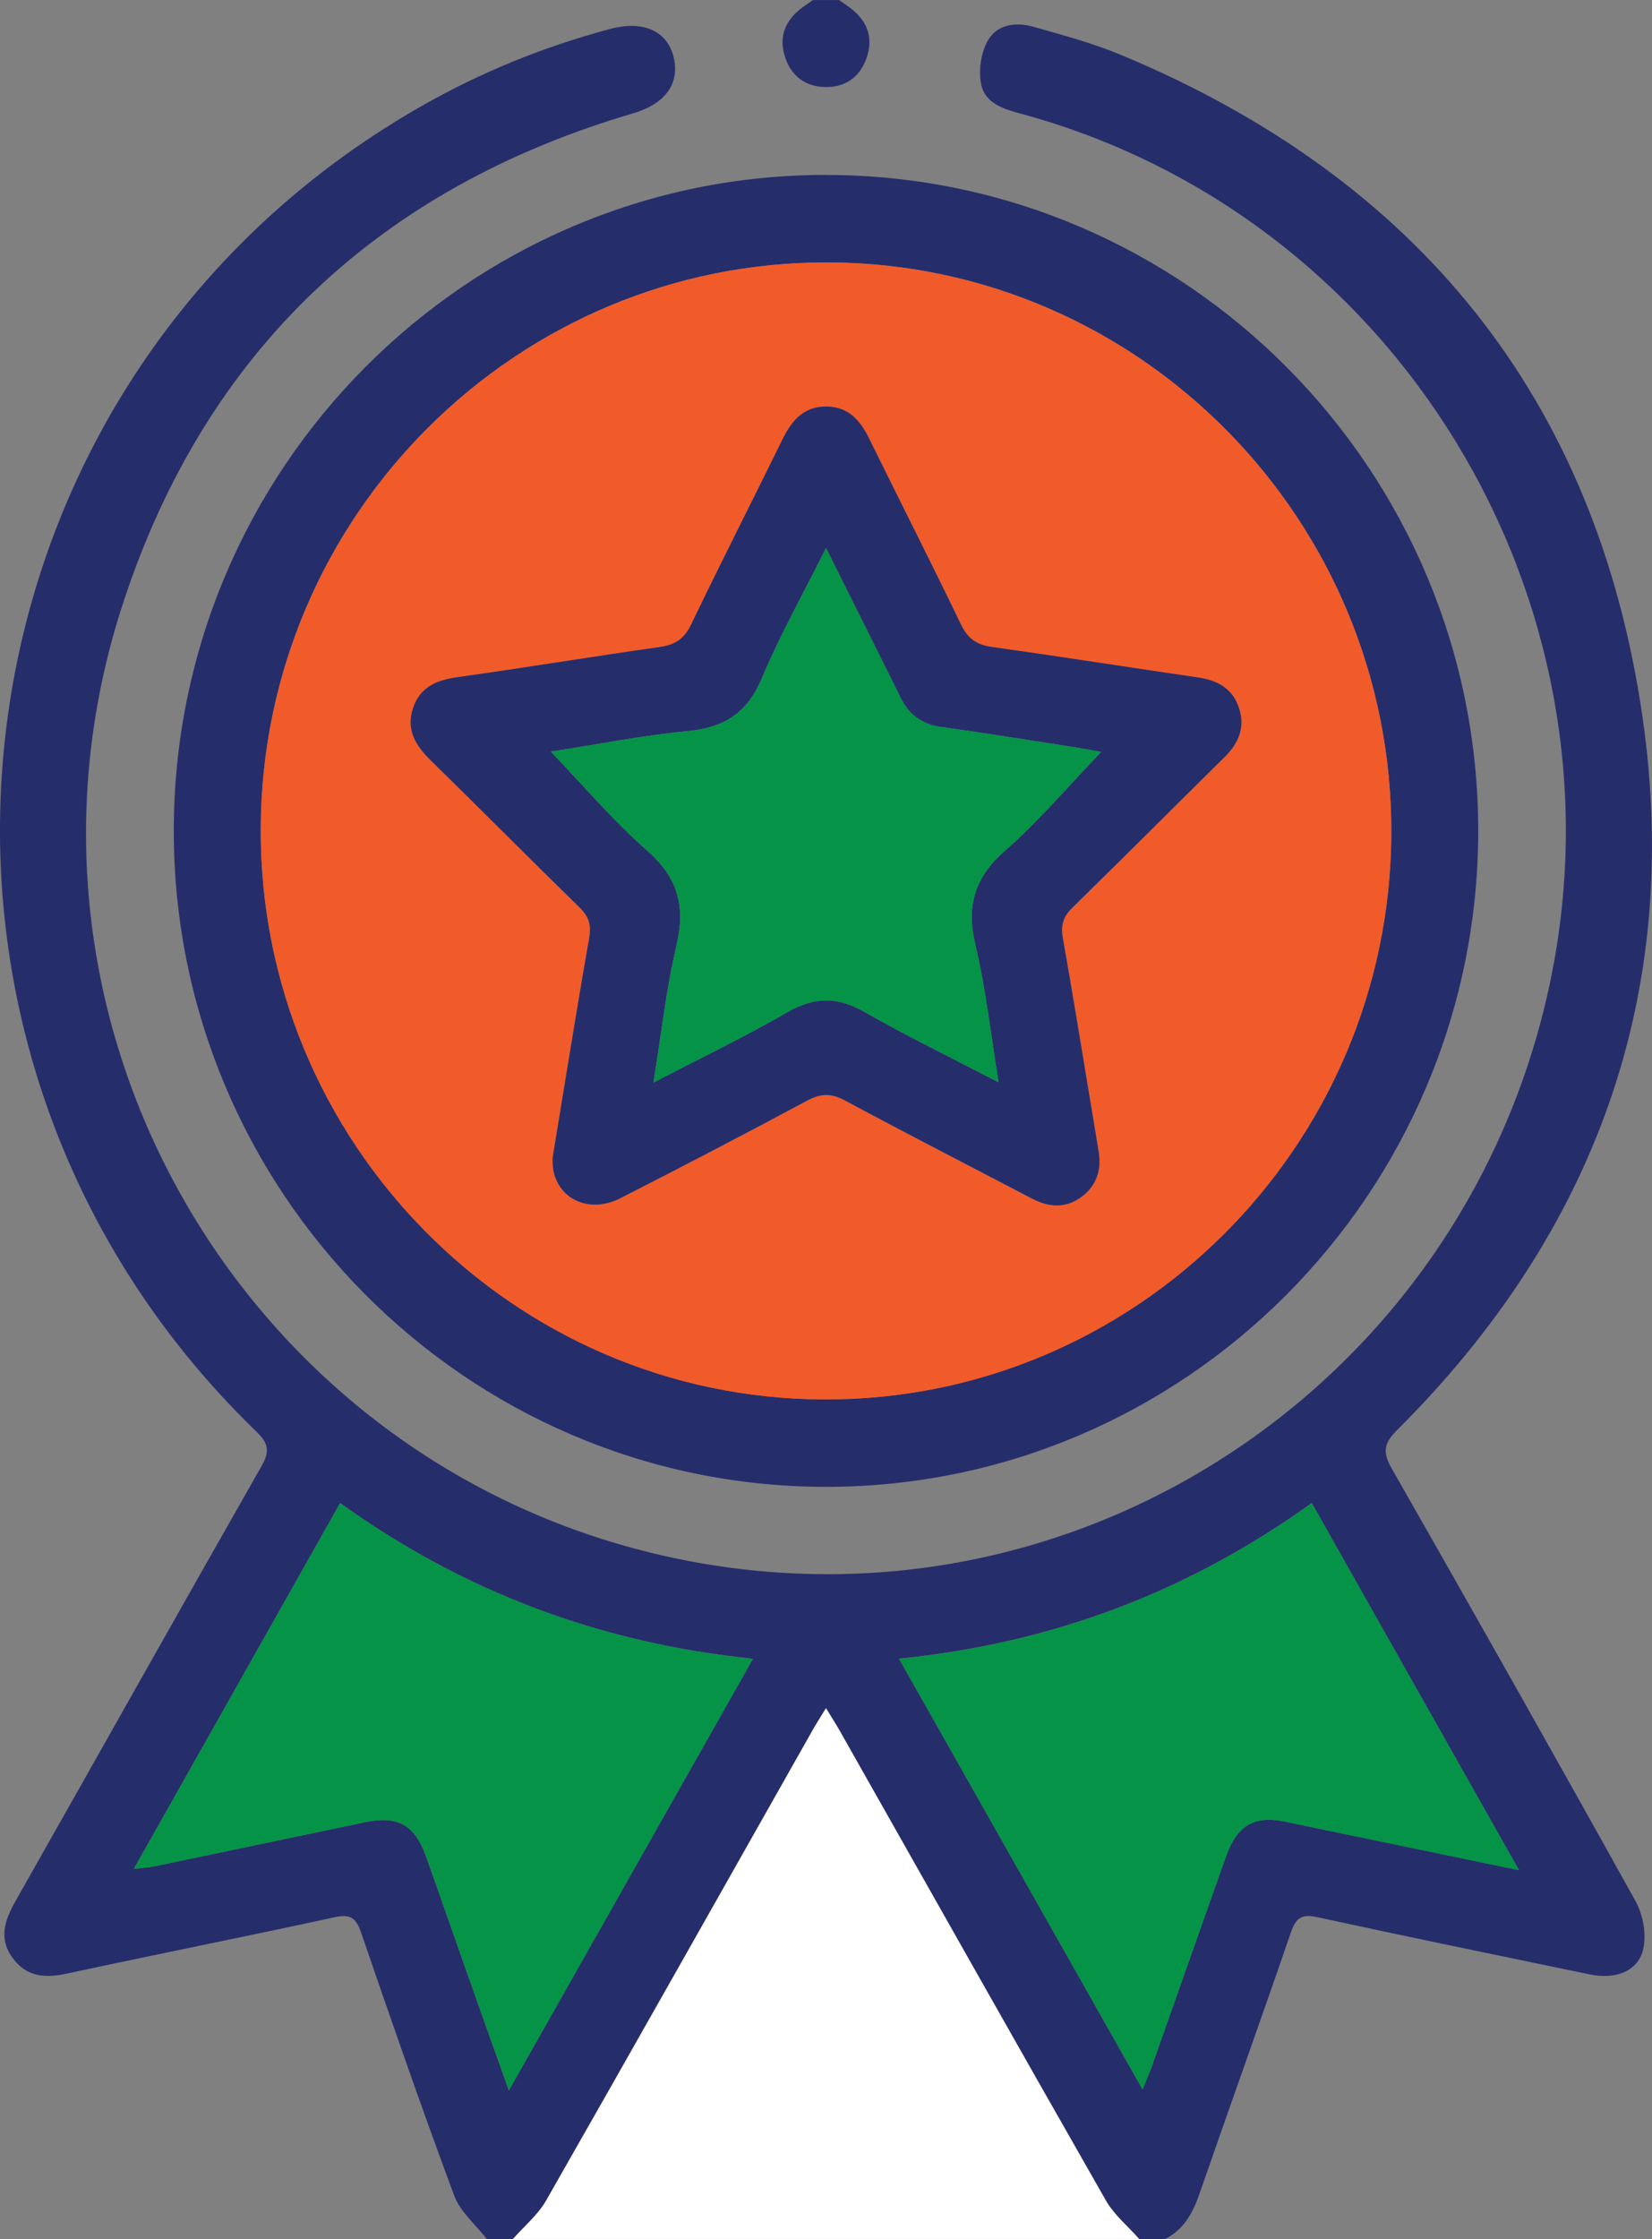
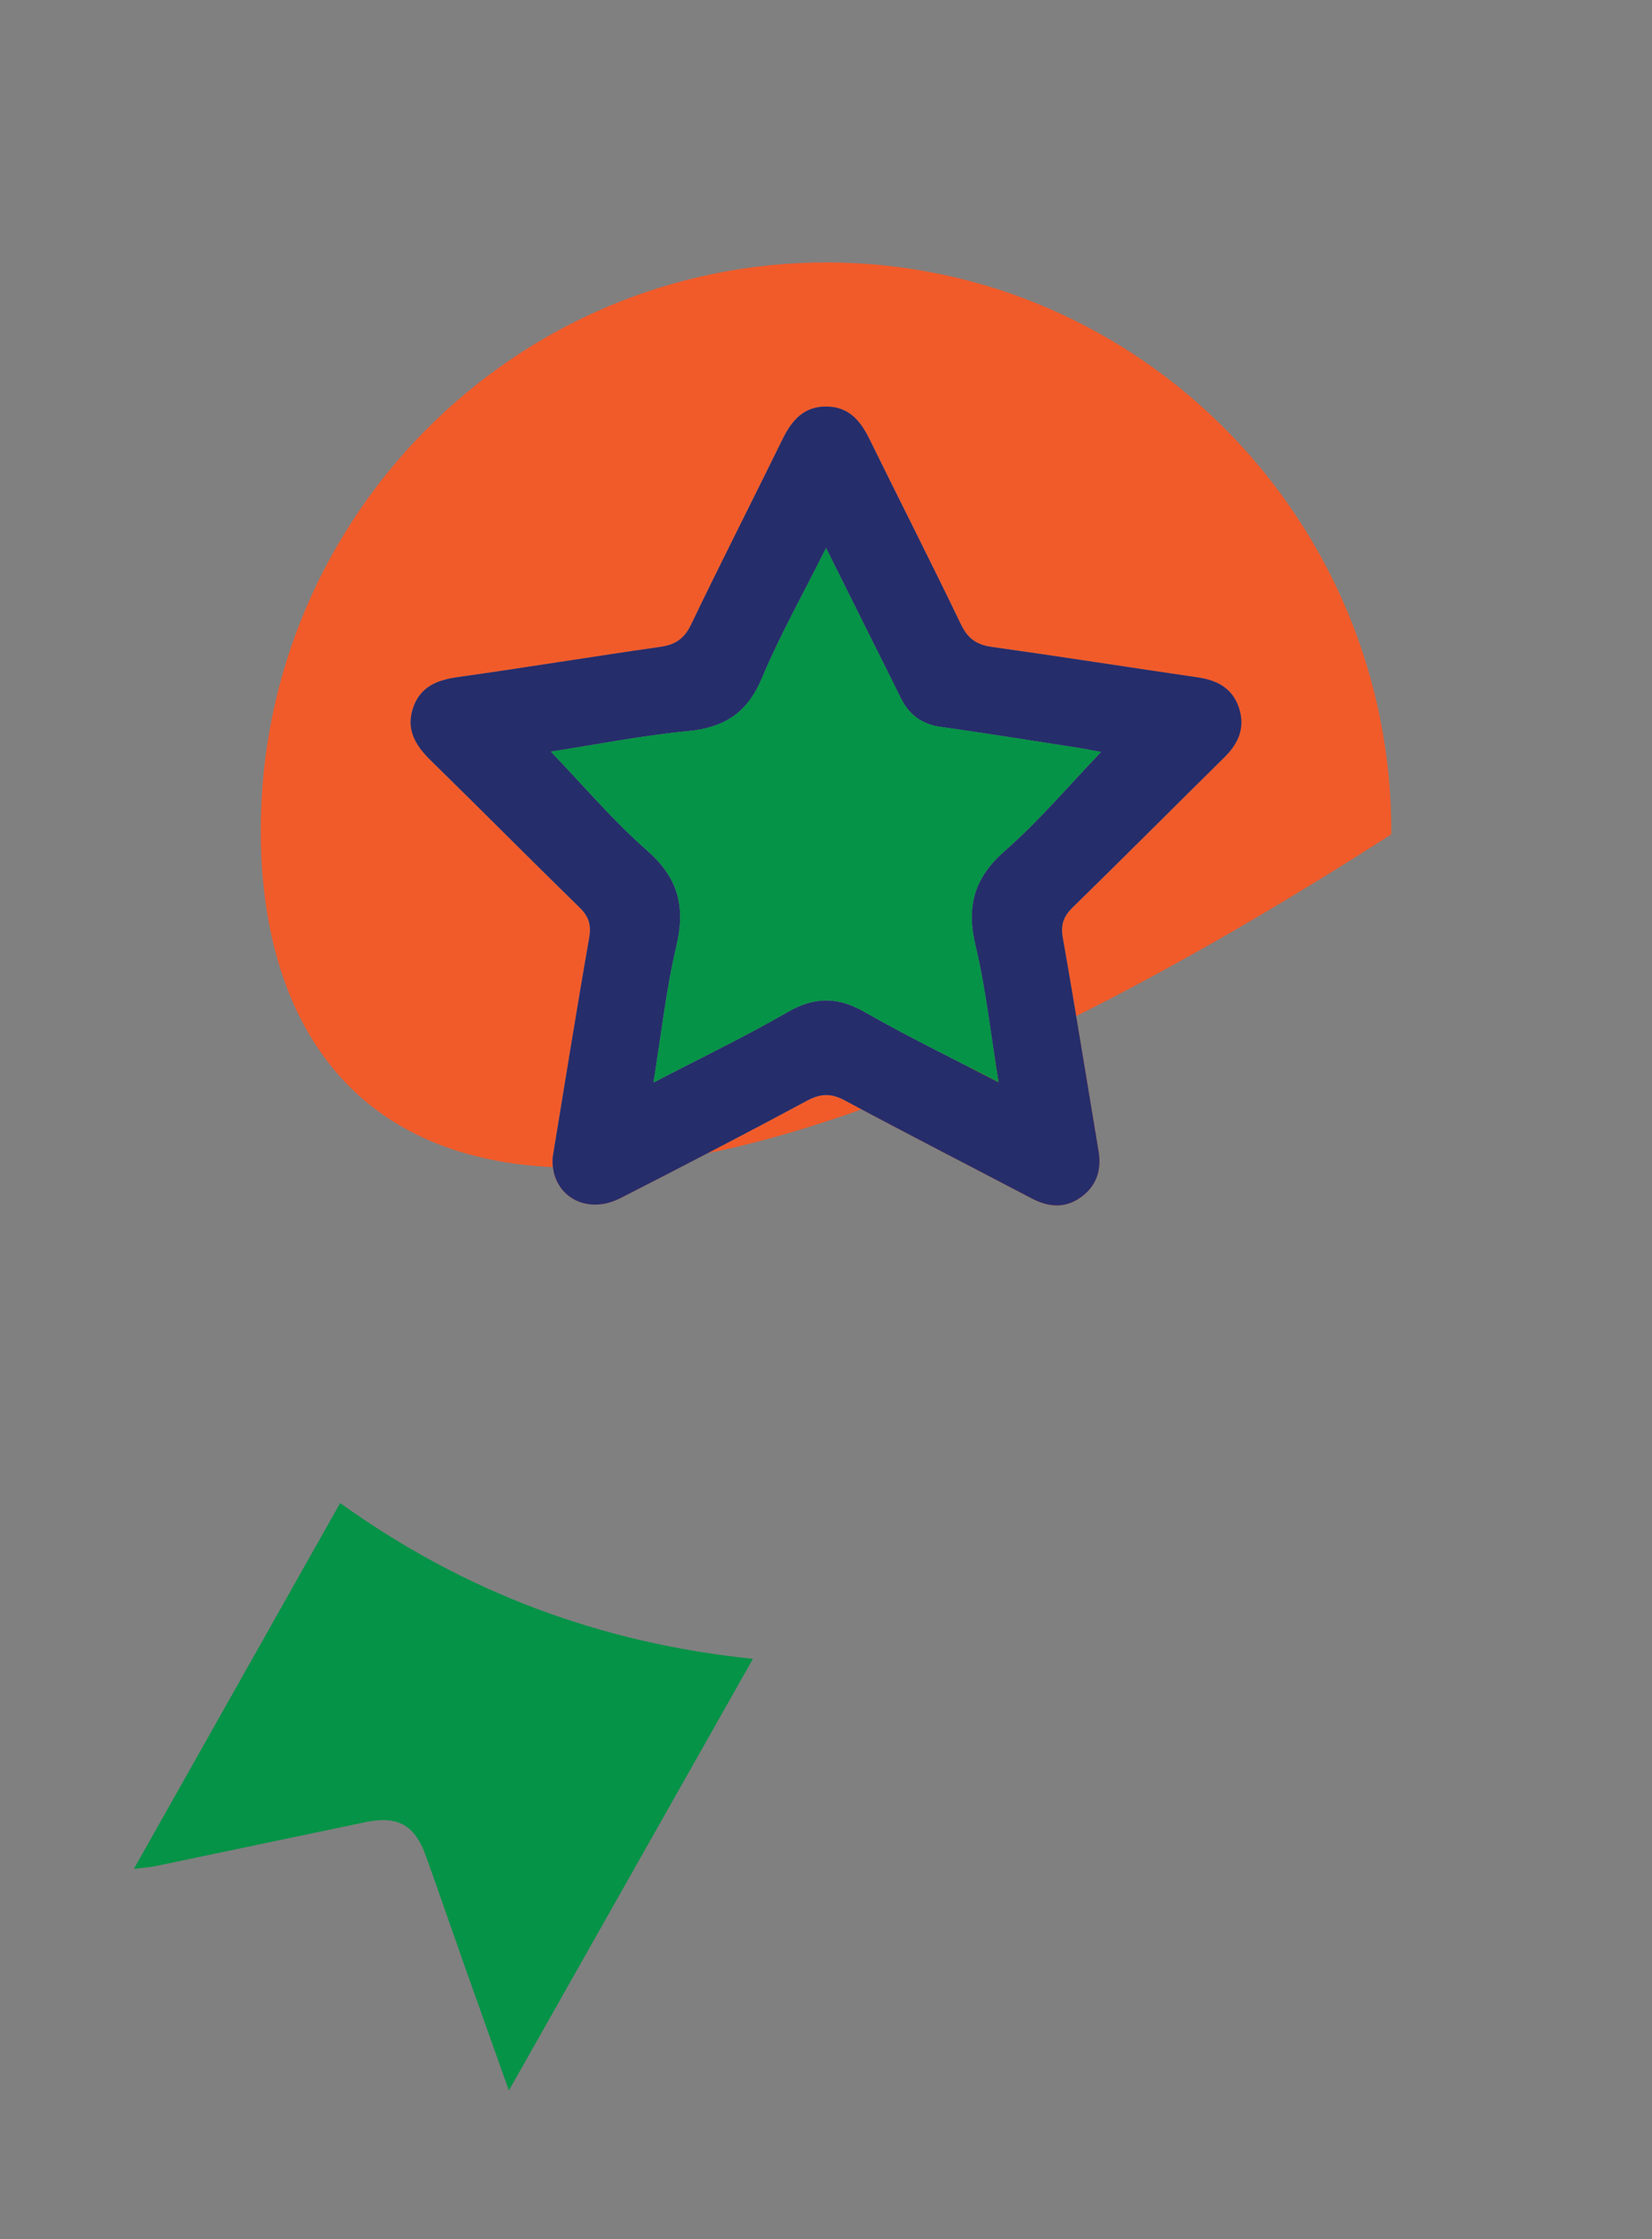
<svg xmlns="http://www.w3.org/2000/svg" width="31" height="42" viewBox="0 0 31 42" fill="none">
  <rect x="0" y="0" width="31" height="42" fill="#808080" stroke="none" />
  <g clip-path="url(#clip0_882_2732)">
-     <path d="M9.136 42C8.927 41.73 8.636 41.49 8.523 41.185C7.914 39.55 7.342 37.899 6.775 36.249C6.68 35.973 6.574 35.9 6.281 35.963C4.609 36.327 2.929 36.659 1.258 37.02C0.848 37.109 0.499 37.085 0.237 36.728C-0.031 36.363 0.089 36.017 0.291 35.661C1.83 32.944 3.359 30.22 4.905 27.506C5.061 27.233 5.048 27.082 4.815 26.858C-2.722 19.57 -1.194 7.2 7.88 2.007C9.006 1.362 10.199 0.877 11.453 0.542C12.062 0.379 12.517 0.576 12.639 1.064C12.763 1.564 12.49 1.946 11.882 2.125C7.112 3.529 3.857 6.582 2.307 11.32C-0.316 19.333 4.78 27.801 13.047 29.304C20.46 30.652 27.573 25.803 29.101 18.362C30.569 11.204 26.18 4.036 19.161 2.134C18.834 2.046 18.488 1.941 18.413 1.587C18.36 1.335 18.404 1.013 18.523 0.785C18.692 0.461 19.05 0.406 19.387 0.501C19.948 0.66 20.516 0.812 21.053 1.037C26.601 3.352 29.961 7.478 30.823 13.458C31.571 18.654 29.925 23.131 26.215 26.827C25.97 27.073 25.939 27.236 26.113 27.541C27.654 30.241 29.184 32.949 30.694 35.667C30.831 35.915 30.895 36.27 30.839 36.544C30.751 36.975 30.323 37.139 29.823 37.034C28.121 36.68 26.418 36.332 24.719 35.962C24.428 35.899 24.319 35.971 24.224 36.247C23.662 37.885 23.075 39.515 22.508 41.152C22.383 41.513 22.215 41.821 21.864 41.999H21.374C21.164 41.759 20.904 41.547 20.749 41.276C19.074 38.34 17.414 35.396 15.75 32.455C15.679 32.329 15.6 32.208 15.498 32.043C15.398 32.208 15.319 32.329 15.248 32.456C13.584 35.397 11.925 38.341 10.249 41.276C10.094 41.549 9.835 41.76 9.624 42.001H9.134L9.136 42ZM9.549 39.212C11.105 36.462 12.605 33.808 14.129 31.115C11.264 30.822 8.703 29.861 6.383 28.194C5.09 30.485 3.816 32.743 2.512 35.056C2.696 35.034 2.804 35.028 2.908 35.006C4.224 34.732 5.539 34.455 6.854 34.18C7.46 34.053 7.78 34.227 7.989 34.809C8.243 35.514 8.487 36.223 8.737 36.93C8.994 37.659 9.255 38.386 9.549 39.212H9.549ZM28.504 35.081C27.177 32.73 25.901 30.471 24.615 28.194C22.282 29.869 19.731 30.826 16.87 31.113C18.396 33.81 19.9 36.468 21.44 39.192C21.52 38.992 21.574 38.871 21.618 38.747C22.082 37.436 22.542 36.125 23.009 34.815C23.213 34.24 23.539 34.053 24.1 34.167C24.366 34.221 24.632 34.278 24.898 34.333C26.065 34.575 27.233 34.816 28.504 35.08V35.081Z" fill="#262D6B" />
-     <path d="M9.625 42C9.836 41.76 10.094 41.548 10.25 41.275C11.926 38.34 13.585 35.396 15.249 32.455C15.32 32.329 15.4 32.207 15.5 32.042C15.6 32.207 15.679 32.328 15.751 32.454C17.416 35.395 19.075 38.34 20.751 41.275C20.906 41.546 21.165 41.759 21.376 41.998H9.625V42Z" fill="white" />
-     <path d="M15.745 0C15.809 0.046 15.875 0.09 15.939 0.137C16.255 0.369 16.393 0.676 16.271 1.059C16.15 1.435 15.874 1.641 15.48 1.633C15.103 1.625 14.841 1.417 14.728 1.059C14.607 0.677 14.744 0.369 15.061 0.137C15.125 0.09 15.191 0.046 15.255 0.001C15.418 0.001 15.582 0.001 15.745 0.001V0Z" fill="#262D6B" />
-     <path d="M15.513 3.282C22.262 3.29 27.753 8.827 27.739 15.609C27.724 22.394 22.211 27.91 15.466 27.89C8.733 27.869 3.259 22.348 3.261 15.582C3.263 8.798 8.766 3.273 15.512 3.281L15.513 3.282ZM4.893 15.543C4.871 21.423 9.621 26.233 15.467 26.25C21.3 26.267 26.074 21.511 26.108 15.649C26.141 9.767 21.4 4.949 15.553 4.922C9.702 4.896 4.914 9.665 4.893 15.542V15.543Z" fill="#262D6B" />
    <path d="M9.549 39.212C9.255 38.387 8.995 37.659 8.737 36.931C8.487 36.224 8.244 35.515 7.99 34.809C7.781 34.228 7.46 34.054 6.855 34.18C5.539 34.455 4.224 34.732 2.909 35.006C2.804 35.028 2.697 35.033 2.512 35.056C3.817 32.744 5.091 30.485 6.383 28.194C8.703 29.861 11.264 30.822 14.129 31.116C12.606 33.809 11.105 36.462 9.55 39.212H9.549Z" fill="#059347" />
-     <path d="M28.505 35.081C27.233 34.818 26.066 34.577 24.898 34.334C24.632 34.28 24.367 34.222 24.101 34.168C23.54 34.053 23.214 34.242 23.009 34.816C22.542 36.126 22.083 37.438 21.619 38.749C21.575 38.873 21.522 38.994 21.441 39.193C19.899 36.47 18.396 33.811 16.871 31.115C19.731 30.828 22.282 29.87 24.616 28.195C25.902 30.473 27.177 32.731 28.505 35.082V35.081Z" fill="#059347" />
-     <path d="M4.893 15.543C4.914 9.665 9.701 4.896 15.553 4.923C21.4 4.949 26.14 9.768 26.108 15.65C26.074 21.512 21.301 26.268 15.467 26.251C9.621 26.234 4.871 21.424 4.893 15.544V15.543ZM10.37 21.718C10.329 22.41 10.984 22.811 11.64 22.476C12.814 21.876 13.984 21.269 15.146 20.646C15.403 20.508 15.598 20.504 15.857 20.643C17.018 21.268 18.192 21.868 19.36 22.481C19.675 22.647 19.985 22.673 20.282 22.46C20.575 22.249 20.674 21.951 20.615 21.594C20.392 20.261 20.18 18.927 19.943 17.596C19.899 17.348 19.952 17.193 20.127 17.023C21.082 16.089 22.025 15.142 22.976 14.205C23.241 13.943 23.369 13.646 23.249 13.281C23.129 12.915 22.845 12.761 22.479 12.708C21.189 12.52 19.901 12.316 18.61 12.135C18.326 12.095 18.16 11.981 18.032 11.715C17.471 10.548 16.883 9.394 16.311 8.231C16.144 7.892 15.928 7.634 15.518 7.627C15.089 7.619 14.861 7.879 14.687 8.235C14.116 9.399 13.527 10.552 12.967 11.719C12.838 11.987 12.668 12.096 12.386 12.136C11.123 12.316 9.863 12.523 8.598 12.7C8.204 12.755 7.883 12.88 7.749 13.284C7.615 13.691 7.802 13.987 8.084 14.265C9.019 15.18 9.939 16.11 10.876 17.023C11.052 17.195 11.099 17.352 11.056 17.598C10.814 18.968 10.595 20.344 10.369 21.717L10.37 21.718Z" fill="#F15B2A" />
+     <path d="M4.893 15.543C4.914 9.665 9.701 4.896 15.553 4.923C21.4 4.949 26.14 9.768 26.108 15.65C9.621 26.234 4.871 21.424 4.893 15.544V15.543ZM10.37 21.718C10.329 22.41 10.984 22.811 11.64 22.476C12.814 21.876 13.984 21.269 15.146 20.646C15.403 20.508 15.598 20.504 15.857 20.643C17.018 21.268 18.192 21.868 19.36 22.481C19.675 22.647 19.985 22.673 20.282 22.46C20.575 22.249 20.674 21.951 20.615 21.594C20.392 20.261 20.18 18.927 19.943 17.596C19.899 17.348 19.952 17.193 20.127 17.023C21.082 16.089 22.025 15.142 22.976 14.205C23.241 13.943 23.369 13.646 23.249 13.281C23.129 12.915 22.845 12.761 22.479 12.708C21.189 12.52 19.901 12.316 18.61 12.135C18.326 12.095 18.16 11.981 18.032 11.715C17.471 10.548 16.883 9.394 16.311 8.231C16.144 7.892 15.928 7.634 15.518 7.627C15.089 7.619 14.861 7.879 14.687 8.235C14.116 9.399 13.527 10.552 12.967 11.719C12.838 11.987 12.668 12.096 12.386 12.136C11.123 12.316 9.863 12.523 8.598 12.7C8.204 12.755 7.883 12.88 7.749 13.284C7.615 13.691 7.802 13.987 8.084 14.265C9.019 15.18 9.939 16.11 10.876 17.023C11.052 17.195 11.099 17.352 11.056 17.598C10.814 18.968 10.595 20.344 10.369 21.717L10.37 21.718Z" fill="#F15B2A" />
    <path d="M10.37 21.717C10.597 20.343 10.815 18.968 11.056 17.597C11.099 17.351 11.052 17.194 10.877 17.023C9.94 16.109 9.019 15.179 8.084 14.264C7.801 13.987 7.615 13.691 7.75 13.284C7.884 12.879 8.204 12.755 8.598 12.7C9.862 12.523 11.123 12.315 12.387 12.135C12.668 12.095 12.838 11.986 12.967 11.719C13.528 10.551 14.117 9.397 14.687 8.235C14.862 7.879 15.089 7.618 15.519 7.626C15.929 7.634 16.145 7.891 16.312 8.231C16.883 9.393 17.471 10.547 18.033 11.715C18.161 11.98 18.326 12.095 18.61 12.135C19.901 12.316 21.189 12.519 22.48 12.707C22.845 12.761 23.13 12.913 23.25 13.281C23.37 13.646 23.242 13.943 22.977 14.204C22.025 15.142 21.083 16.088 20.127 17.022C19.953 17.193 19.899 17.348 19.944 17.595C20.179 18.926 20.392 20.261 20.615 21.594C20.675 21.951 20.575 22.248 20.282 22.459C19.986 22.672 19.676 22.646 19.36 22.48C18.192 21.868 17.018 21.267 15.857 20.643C15.598 20.504 15.403 20.508 15.146 20.645C13.985 21.269 12.815 21.877 11.64 22.476C10.983 22.811 10.329 22.41 10.371 21.718L10.37 21.717ZM10.336 14.098C10.949 14.738 11.506 15.396 12.146 15.958C12.724 16.465 12.867 17.002 12.694 17.736C12.5 18.553 12.41 19.395 12.262 20.307C13.152 19.844 13.984 19.445 14.779 18.985C15.286 18.692 15.72 18.695 16.224 18.983C17.022 19.439 17.851 19.841 18.738 20.302C18.59 19.391 18.499 18.547 18.304 17.729C18.129 16.992 18.285 16.46 18.861 15.956C19.501 15.395 20.056 14.736 20.662 14.106C20.52 14.08 20.375 14.05 20.229 14.027C19.37 13.894 18.512 13.755 17.651 13.635C17.293 13.584 17.053 13.403 16.898 13.084C16.712 12.704 16.521 12.327 16.333 11.948C16.068 11.418 15.803 10.886 15.501 10.28C15.068 11.145 14.635 11.916 14.294 12.727C14.02 13.379 13.585 13.65 12.903 13.715C12.043 13.797 11.191 13.967 10.336 14.099V14.098Z" fill="#262D6B" />
    <path d="M10.336 14.099C11.191 13.967 12.042 13.796 12.903 13.715C13.585 13.65 14.02 13.378 14.294 12.726C14.635 11.916 15.069 11.145 15.501 10.279C15.804 10.886 16.069 11.416 16.333 11.948C16.522 12.326 16.713 12.703 16.898 13.083C17.053 13.401 17.293 13.584 17.651 13.634C18.512 13.756 19.37 13.894 20.23 14.027C20.375 14.05 20.52 14.079 20.662 14.105C20.056 14.735 19.502 15.394 18.861 15.955C18.285 16.459 18.129 16.993 18.305 17.729C18.5 18.547 18.59 19.39 18.739 20.301C17.853 19.84 17.023 19.439 16.225 18.983C15.72 18.694 15.286 18.692 14.78 18.985C13.983 19.445 13.152 19.843 12.262 20.306C12.41 19.395 12.501 18.553 12.694 17.735C12.868 17.002 12.724 16.465 12.147 15.957C11.506 15.396 10.95 14.737 10.336 14.098V14.099Z" fill="#059347" />
  </g>
  <defs>
    <clipPath id="clip0_882_2732">
      <rect width="31" height="42" fill="white" />
    </clipPath>
  </defs>
</svg>